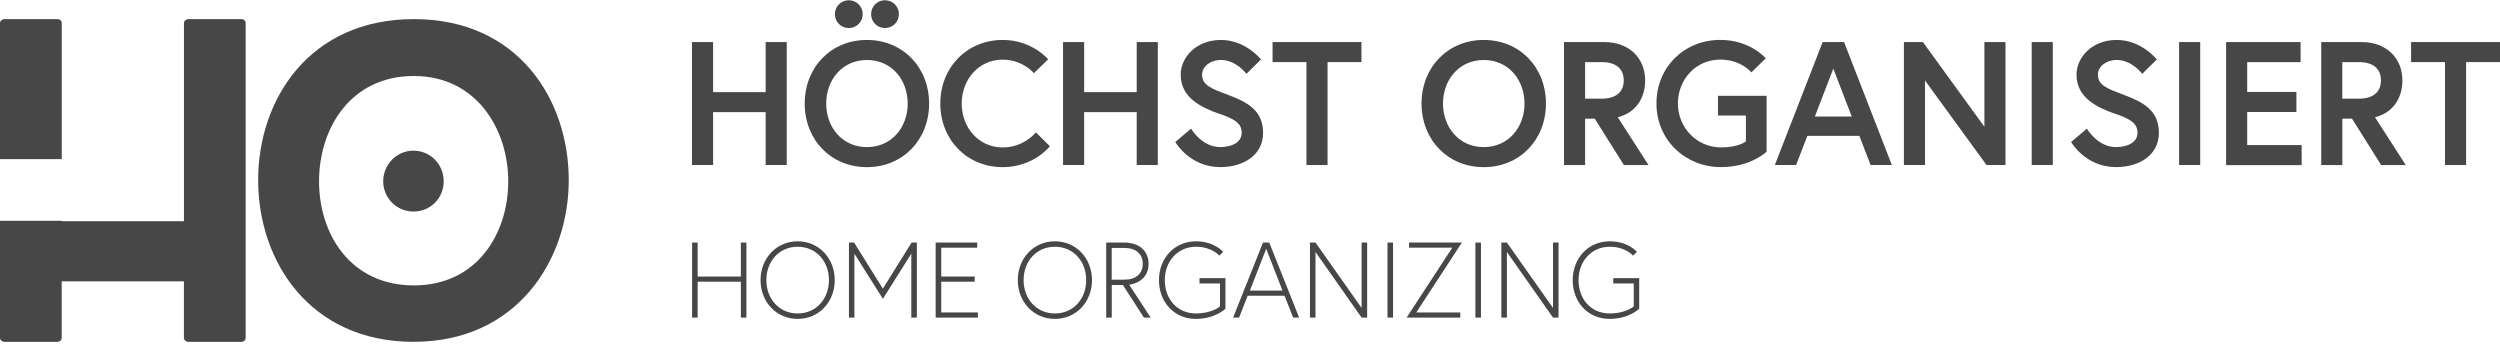
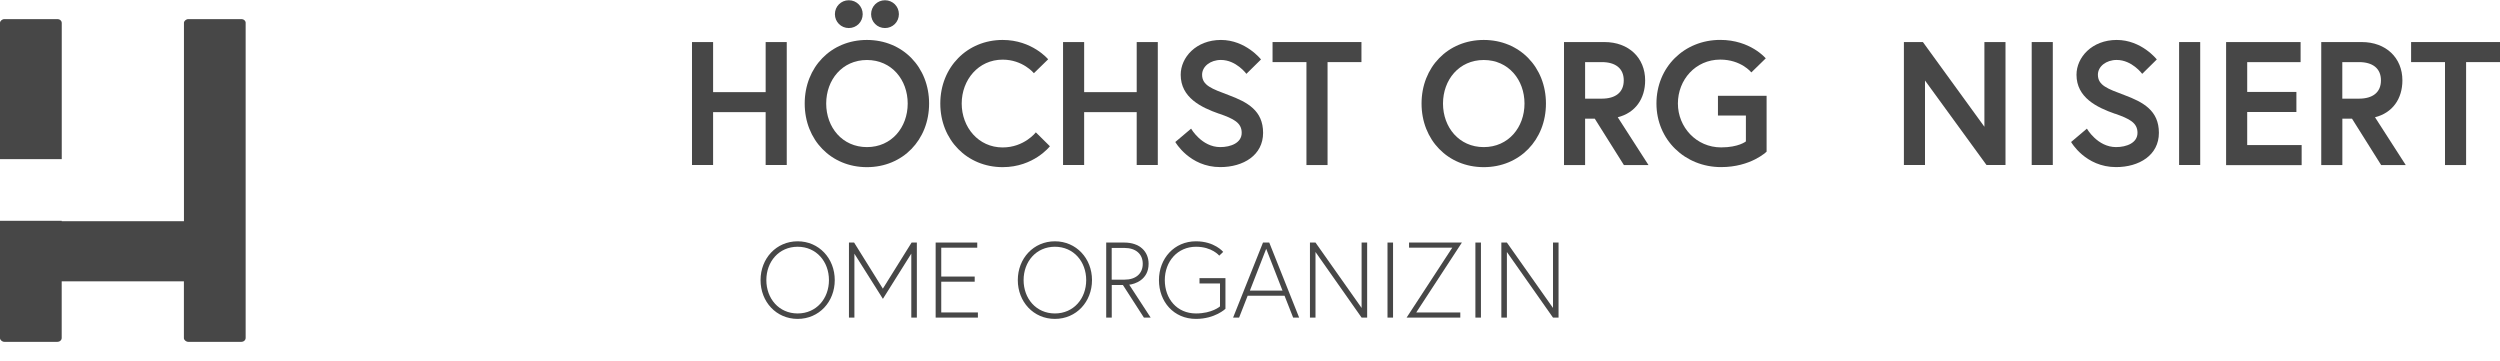
<svg xmlns="http://www.w3.org/2000/svg" id="Ebene_1" data-name="Ebene 1" viewBox="0 0 500 72.19">
  <defs>
    <style>      .cls-1 {        fill: #474747;      }    </style>
  </defs>
  <g>
    <g>
      <path class="cls-1" d="M153.13,8.41h4.22v24.59h-4.22v-10.58h-10.51v10.58h-4.22V8.41h4.22v10.01h10.51v-10.01Z" />
      <path class="cls-1" d="M185.82,20.71c0,7.27-5.27,12.72-12.44,12.72s-12.44-5.45-12.44-12.72,5.27-12.72,12.44-12.72,12.44,5.45,12.44,12.72ZM181.54,20.71c0-4.74-3.2-8.71-8.15-8.71s-8.15,3.97-8.15,8.71,3.2,8.71,8.15,8.71,8.15-3.97,8.15-8.71ZM169.76.05c1.55,0,2.78,1.23,2.78,2.78s-1.23,2.78-2.78,2.78-2.78-1.23-2.78-2.78,1.23-2.78,2.78-2.78ZM177,.05c1.55,0,2.78,1.23,2.78,2.78s-1.23,2.78-2.78,2.78-2.78-1.23-2.78-2.78,1.23-2.78,2.78-2.78Z" />
      <path class="cls-1" d="M207.17,26.47l2.81,2.78s-3.23,4.18-9.45,4.18c-7.1,0-12.47-5.45-12.47-12.72s5.38-12.72,12.47-12.72c5.9,0,9.1,3.87,9.1,3.87l-2.85,2.78s-2.21-2.71-6.25-2.71c-4.85,0-8.19,4.04-8.19,8.78s3.34,8.78,8.19,8.78c4.32,0,6.64-3.02,6.64-3.02Z" />
      <path class="cls-1" d="M227.34,8.41h4.22v24.59h-4.22v-10.58h-10.51v10.58h-4.22V8.41h4.22v10.01h10.51v-10.01Z" />
      <path class="cls-1" d="M243.83,22.75c-3.62-1.27-7.69-3.23-7.69-7.8,0-3.48,3.09-6.96,8.05-6.96s8.01,3.9,8.01,3.9l-2.92,2.88s-2.04-2.78-5.1-2.78c-2.11,0-3.76,1.3-3.76,2.95,0,2.14,1.93,2.81,5.31,4.08,3.76,1.41,6.89,3.09,6.89,7.55s-3.93,6.85-8.57,6.85c-6.15,0-8.99-5.02-8.99-5.02l3.16-2.67s2.11,3.69,5.83,3.69c2.11,0,4.29-.84,4.29-2.85s-1.58-2.81-4.5-3.83Z" />
      <path class="cls-1" d="M261.29,12.42h-6.78v-4.01h17.78v4.01h-6.78v20.59h-4.22V12.42Z" />
      <path class="cls-1" d="M309.19,20.71c0,7.27-5.27,12.72-12.44,12.72s-12.44-5.45-12.44-12.72,5.27-12.72,12.44-12.72,12.44,5.45,12.44,12.72ZM304.9,20.71c0-4.74-3.2-8.71-8.15-8.71s-8.15,3.97-8.15,8.71,3.2,8.71,8.15,8.71,8.15-3.97,8.15-8.71Z" />
      <path class="cls-1" d="M312.8,8.41h8.08c4.88,0,8.15,3.16,8.15,7.66,0,3.69-1.97,6.5-5.48,7.38l6.15,9.56h-4.92l-5.83-9.28h-1.93v9.28h-4.22V8.41ZM324.75,16.07c0-2.42-1.69-3.65-4.39-3.65h-3.34v7.31h3.34c2.71,0,4.39-1.23,4.39-3.65Z" />
      <path class="cls-1" d="M349.18,28.3v-5.2h-5.59v-3.94h9.73v11.17s-3.13,3.09-9.1,3.09c-7.2,0-12.93-5.45-12.93-12.72s5.55-12.72,12.76-12.72c6.04,0,9.1,3.69,9.1,3.69l-2.88,2.81s-2.04-2.56-6.22-2.56c-4.95,0-8.47,4.04-8.47,8.78s3.69,8.78,8.64,8.78c3.51,0,4.95-1.19,4.95-1.19Z" />
-       <path class="cls-1" d="M364.52,8.41h4.29l9.56,24.59h-4.25l-2.25-5.83h-10.4l-2.25,5.83h-4.25l9.56-24.59ZM362.97,23.31h7.38l-3.69-9.59-3.69,9.59Z" />
      <path class="cls-1" d="M384.58,8.41l12.3,16.94V8.41h4.22v24.59h-3.8l-12.3-16.9v16.9h-4.22V8.41h3.8Z" />
      <path class="cls-1" d="M406.34,8.41h4.22v24.59h-4.22V8.41Z" />
      <path class="cls-1" d="M422.99,22.75c-3.62-1.27-7.69-3.23-7.69-7.8,0-3.48,3.09-6.96,8.05-6.96s8.01,3.9,8.01,3.9l-2.92,2.88s-2.04-2.78-5.1-2.78c-2.11,0-3.76,1.3-3.76,2.95,0,2.14,1.93,2.81,5.31,4.08,3.76,1.41,6.89,3.09,6.89,7.55s-3.93,6.85-8.57,6.85c-6.15,0-8.99-5.02-8.99-5.02l3.16-2.67s2.11,3.69,5.83,3.69c2.11,0,4.29-.84,4.29-2.85s-1.58-2.81-4.5-3.83Z" />
      <path class="cls-1" d="M435.82,8.41h4.22v24.59h-4.22V8.41Z" />
      <path class="cls-1" d="M449.44,18.39h9.84v4.01h-9.84v6.61h10.89v4.01h-15.11V8.41h14.9v4.01h-10.68v5.97Z" />
      <path class="cls-1" d="M464.25,8.41h8.08c4.88,0,8.15,3.16,8.15,7.66,0,3.69-1.97,6.5-5.48,7.38l6.15,9.56h-4.92l-5.83-9.28h-1.93v9.28h-4.22V8.41ZM476.19,16.07c0-2.42-1.69-3.65-4.39-3.65h-3.34v7.31h3.34c2.71,0,4.39-1.23,4.39-3.65Z" />
      <path class="cls-1" d="M489,12.42h-6.78v-4.01h17.78v4.01h-6.78v20.59h-4.22V12.42Z" />
    </g>
    <g>
-       <path class="cls-1" d="M148.17,48.51h1.11v15.01h-1.11v-7.18h-8.64v7.18h-1.11v-15.01h1.11v6.8h8.64v-6.8Z" />
      <path class="cls-1" d="M152.11,56.02c0-4.33,3.15-7.76,7.42-7.76s7.42,3.43,7.42,7.76-3.13,7.76-7.42,7.76-7.42-3.43-7.42-7.76ZM153.27,56.02c0,3.69,2.51,6.67,6.26,6.67s6.26-2.98,6.26-6.67-2.51-6.67-6.26-6.67-6.26,2.98-6.26,6.67Z" />
      <path class="cls-1" d="M170.82,48.51l5.75,9.22,5.75-9.22h1.05v15.01h-1.11v-12.8l-5.68,9.05-5.7-9.03v12.78h-1.09v-15.01h1.05Z" />
      <path class="cls-1" d="M188.25,55.31h6.69v1.03h-6.69v6.15h7.33v1.03h-8.45v-15.01h8.32v1.03h-7.2v5.77Z" />
      <path class="cls-1" d="M203.56,56.02c0-4.33,3.15-7.76,7.42-7.76s7.42,3.43,7.42,7.76-3.13,7.76-7.42,7.76-7.42-3.43-7.42-7.76ZM204.72,56.02c0,3.69,2.51,6.67,6.26,6.67s6.26-2.98,6.26-6.67-2.51-6.67-6.26-6.67-6.26,2.98-6.26,6.67Z" />
      <path class="cls-1" d="M221.23,48.51h3.62c3.09,0,4.87,1.78,4.87,4.25,0,3.24-2.83,4.07-3.88,4.18l4.29,6.58h-1.35l-4.2-6.52h-2.23v6.52h-1.11v-15.01ZM224.91,55.93c2.25,0,3.64-1.2,3.64-3.17s-1.41-3.17-3.64-3.17h-2.57v6.35h2.57Z" />
      <path class="cls-1" d="M239.9,55.63h5.19v6.13s-2.08,2.02-5.9,2.02c-4.44,0-7.4-3.43-7.4-7.76s3.07-7.76,7.4-7.76c3.73,0,5.45,2.12,5.45,2.12l-.79.75s-1.44-1.78-4.65-1.78c-3.69,0-6.24,2.94-6.24,6.67s2.42,6.67,6.24,6.67c3.22,0,4.8-1.41,4.8-1.41v-4.59h-4.1v-1.05Z" />
      <path class="cls-1" d="M252.61,48.51h1.24l5.98,15.01h-1.2l-1.72-4.37h-7.38l-1.71,4.37h-1.2l5.98-15.01ZM249.98,58.12h6.52l-3.26-8.36-3.26,8.36Z" />
      <path class="cls-1" d="M263.1,48.51l9.22,13.08v-13.08h1.11v15.01h-1.11l-9.22-13.12v13.12h-1.11v-15.01h1.11Z" />
      <path class="cls-1" d="M277.5,48.51h1.11v15.01h-1.11v-15.01Z" />
      <path class="cls-1" d="M292.38,48.51l-9.13,13.98h8.81v1.03h-10.74l9.13-13.98h-8.64v-1.03h10.57Z" />
      <path class="cls-1" d="M295.08,48.51h1.11v15.01h-1.11v-15.01Z" />
      <path class="cls-1" d="M301.38,48.51l9.22,13.08v-13.08h1.11v15.01h-1.11l-9.22-13.12v13.12h-1.11v-15.01h1.11Z" />
-       <path class="cls-1" d="M322.65,55.63h5.19v6.13s-2.08,2.02-5.9,2.02c-4.44,0-7.4-3.43-7.4-7.76s3.07-7.76,7.4-7.76c3.73,0,5.45,2.12,5.45,2.12l-.79.75s-1.44-1.78-4.65-1.78c-3.69,0-6.24,2.94-6.24,6.67s2.42,6.67,6.24,6.67c3.22,0,4.8-1.41,4.8-1.41v-4.59h-4.1v-1.05Z" />
    </g>
  </g>
  <g>
    <path class="cls-1" d="M49.13,4.55v63.09c0,.32-.32.73-.89.73h-10.57c-.48,0-.89-.4-.89-.73v-11.38H12.34v11.38c0,.32-.32.73-.89.73H.89c-.48,0-.89-.4-.89-.73v-23.48h12.34v.08h24.45V4.55c0-.32.4-.73.89-.73h10.57c.57,0,.89.4.89.73ZM0,31.82V4.55c0-.32.4-.73.89-.73h10.57c.57,0,.89.4.89.73v27.27H0Z" />
-     <path class="cls-1" d="M82.77,68.37c-20.9,0-31.14-16.22-31.14-32.35S61.88,3.82,82.77,3.82s30.98,16.14,30.98,32.19-10.41,32.35-30.98,32.35ZM82.77,15.2c-12.67,0-18.96,10.49-18.96,21.06s6.29,20.82,18.96,20.82,18.88-10.41,18.88-20.82-6.37-21.06-18.88-21.06ZM82.69,42.31c-3.39,0-6.05-2.74-6.05-6.05s2.66-6.13,6.05-6.13,6.05,2.74,6.05,6.13-2.66,6.05-6.05,6.05Z" />
  </g>
</svg>